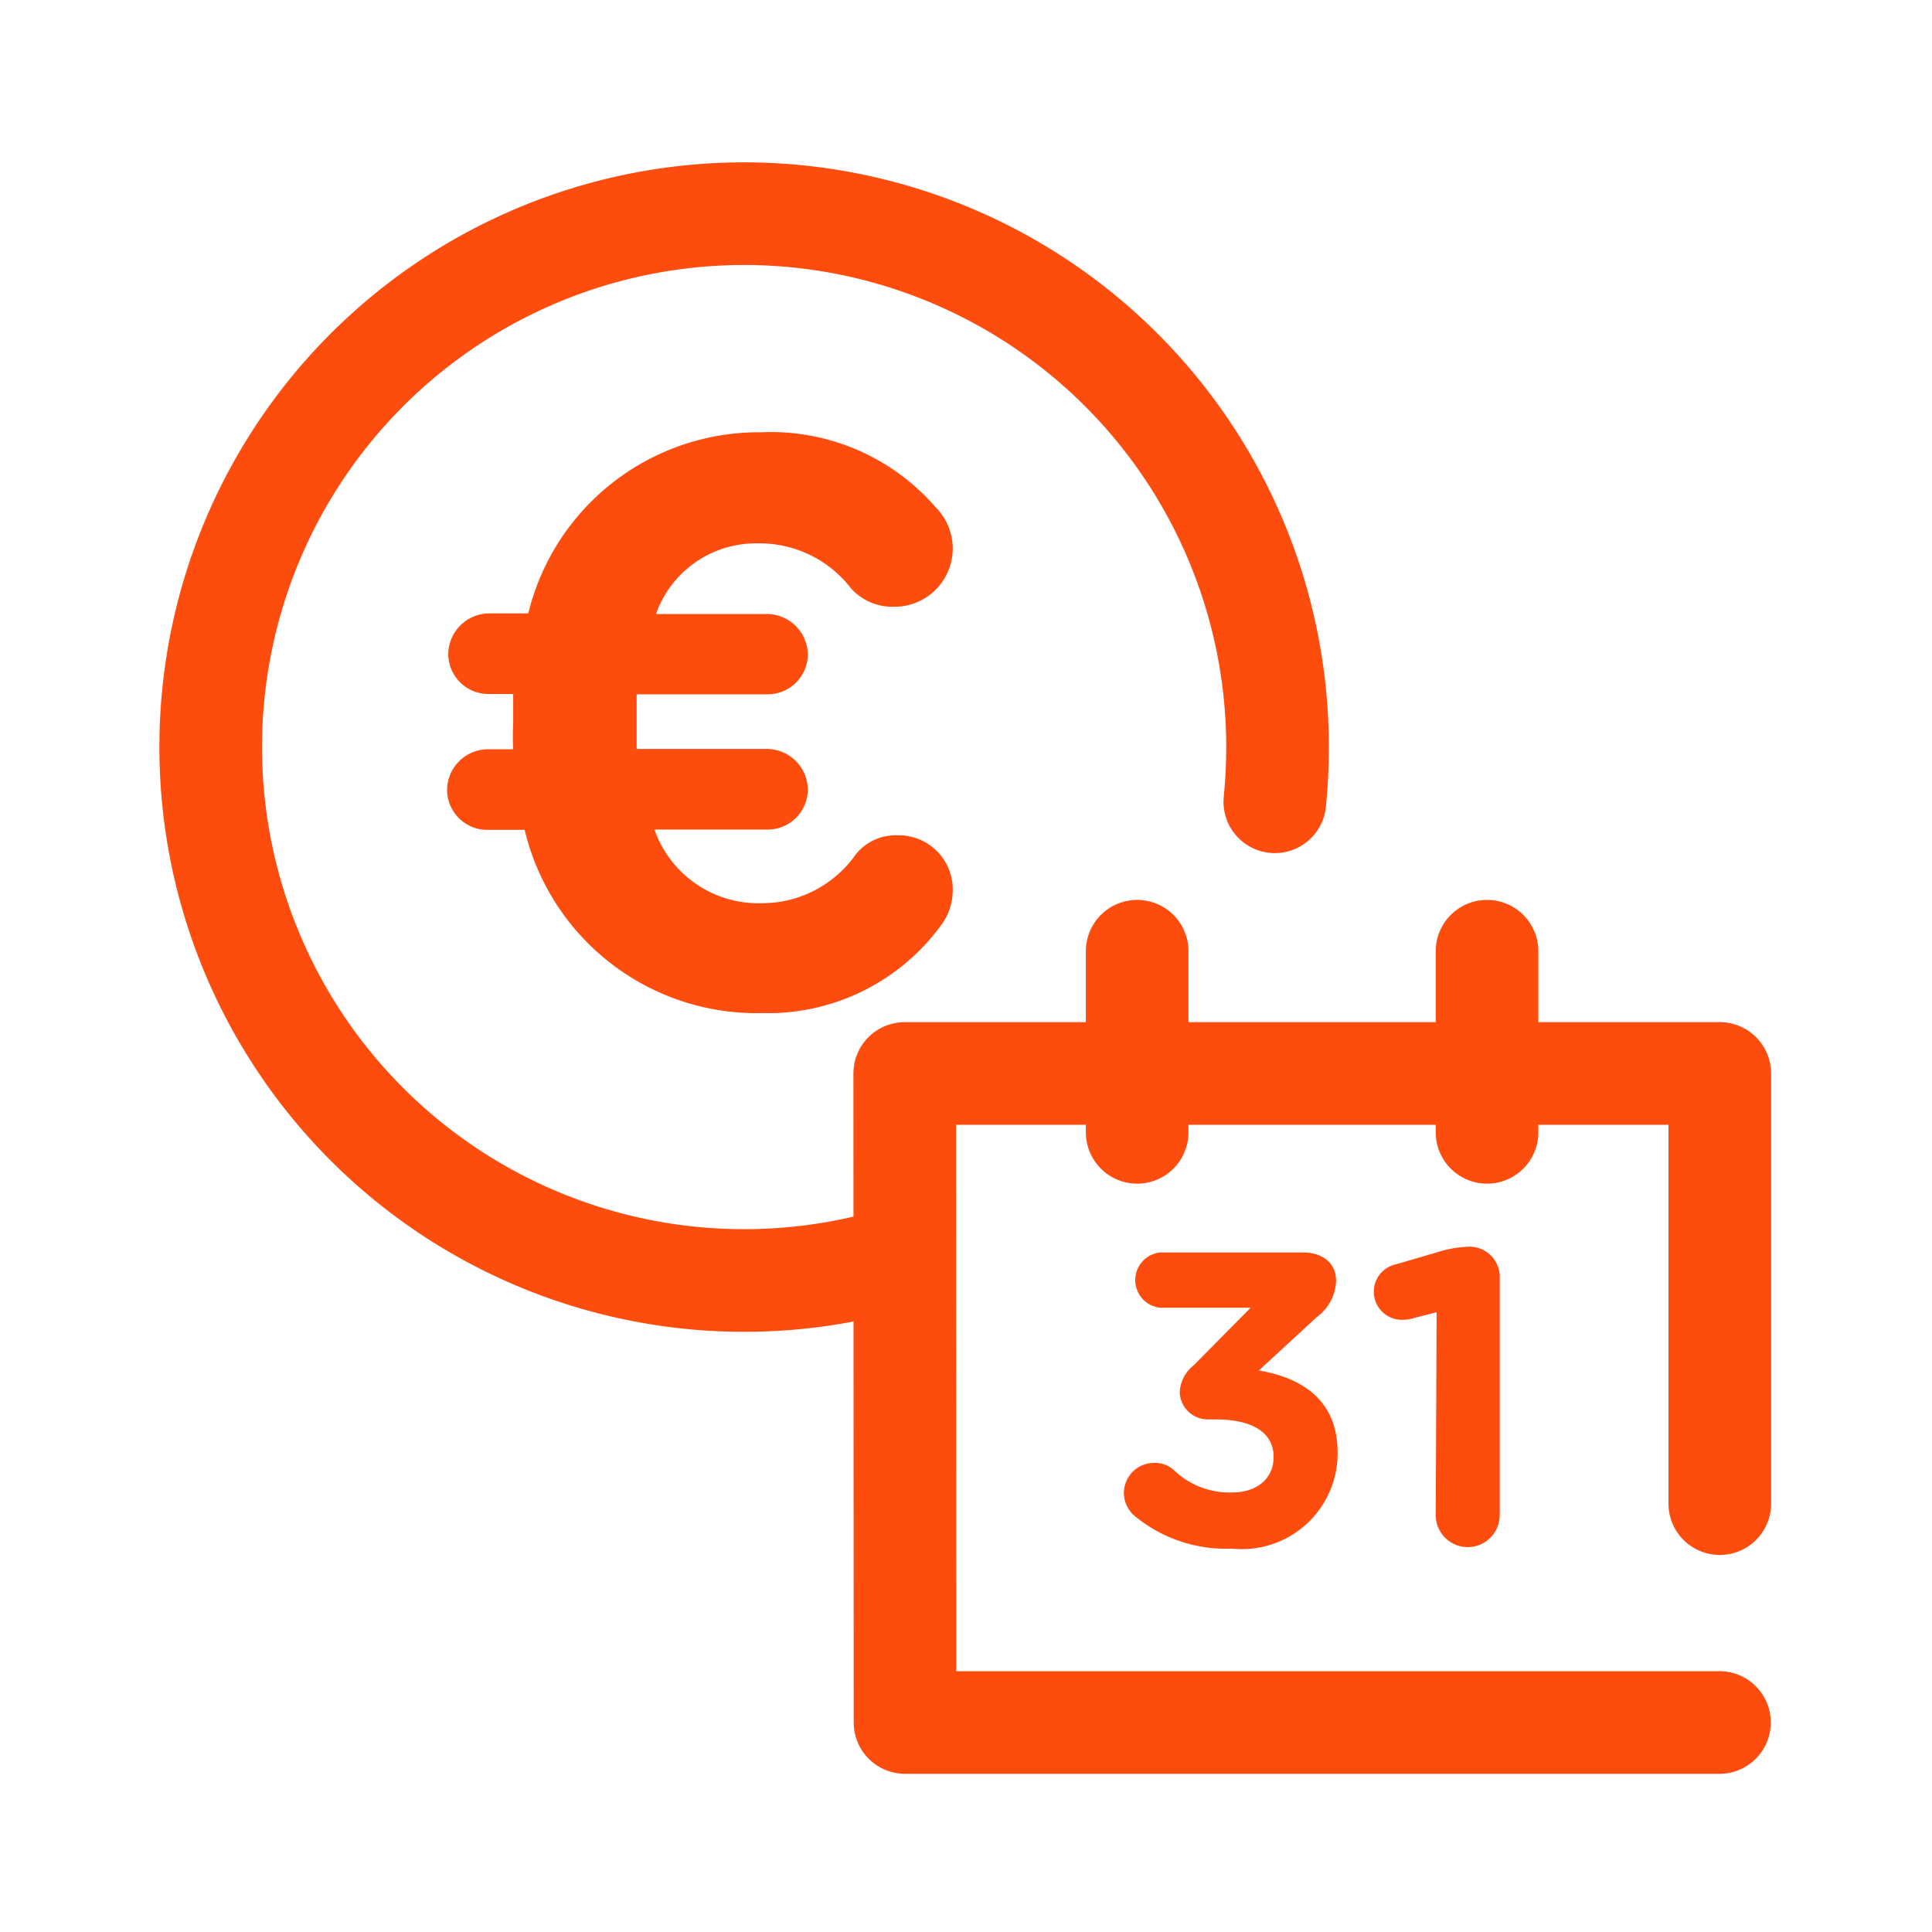
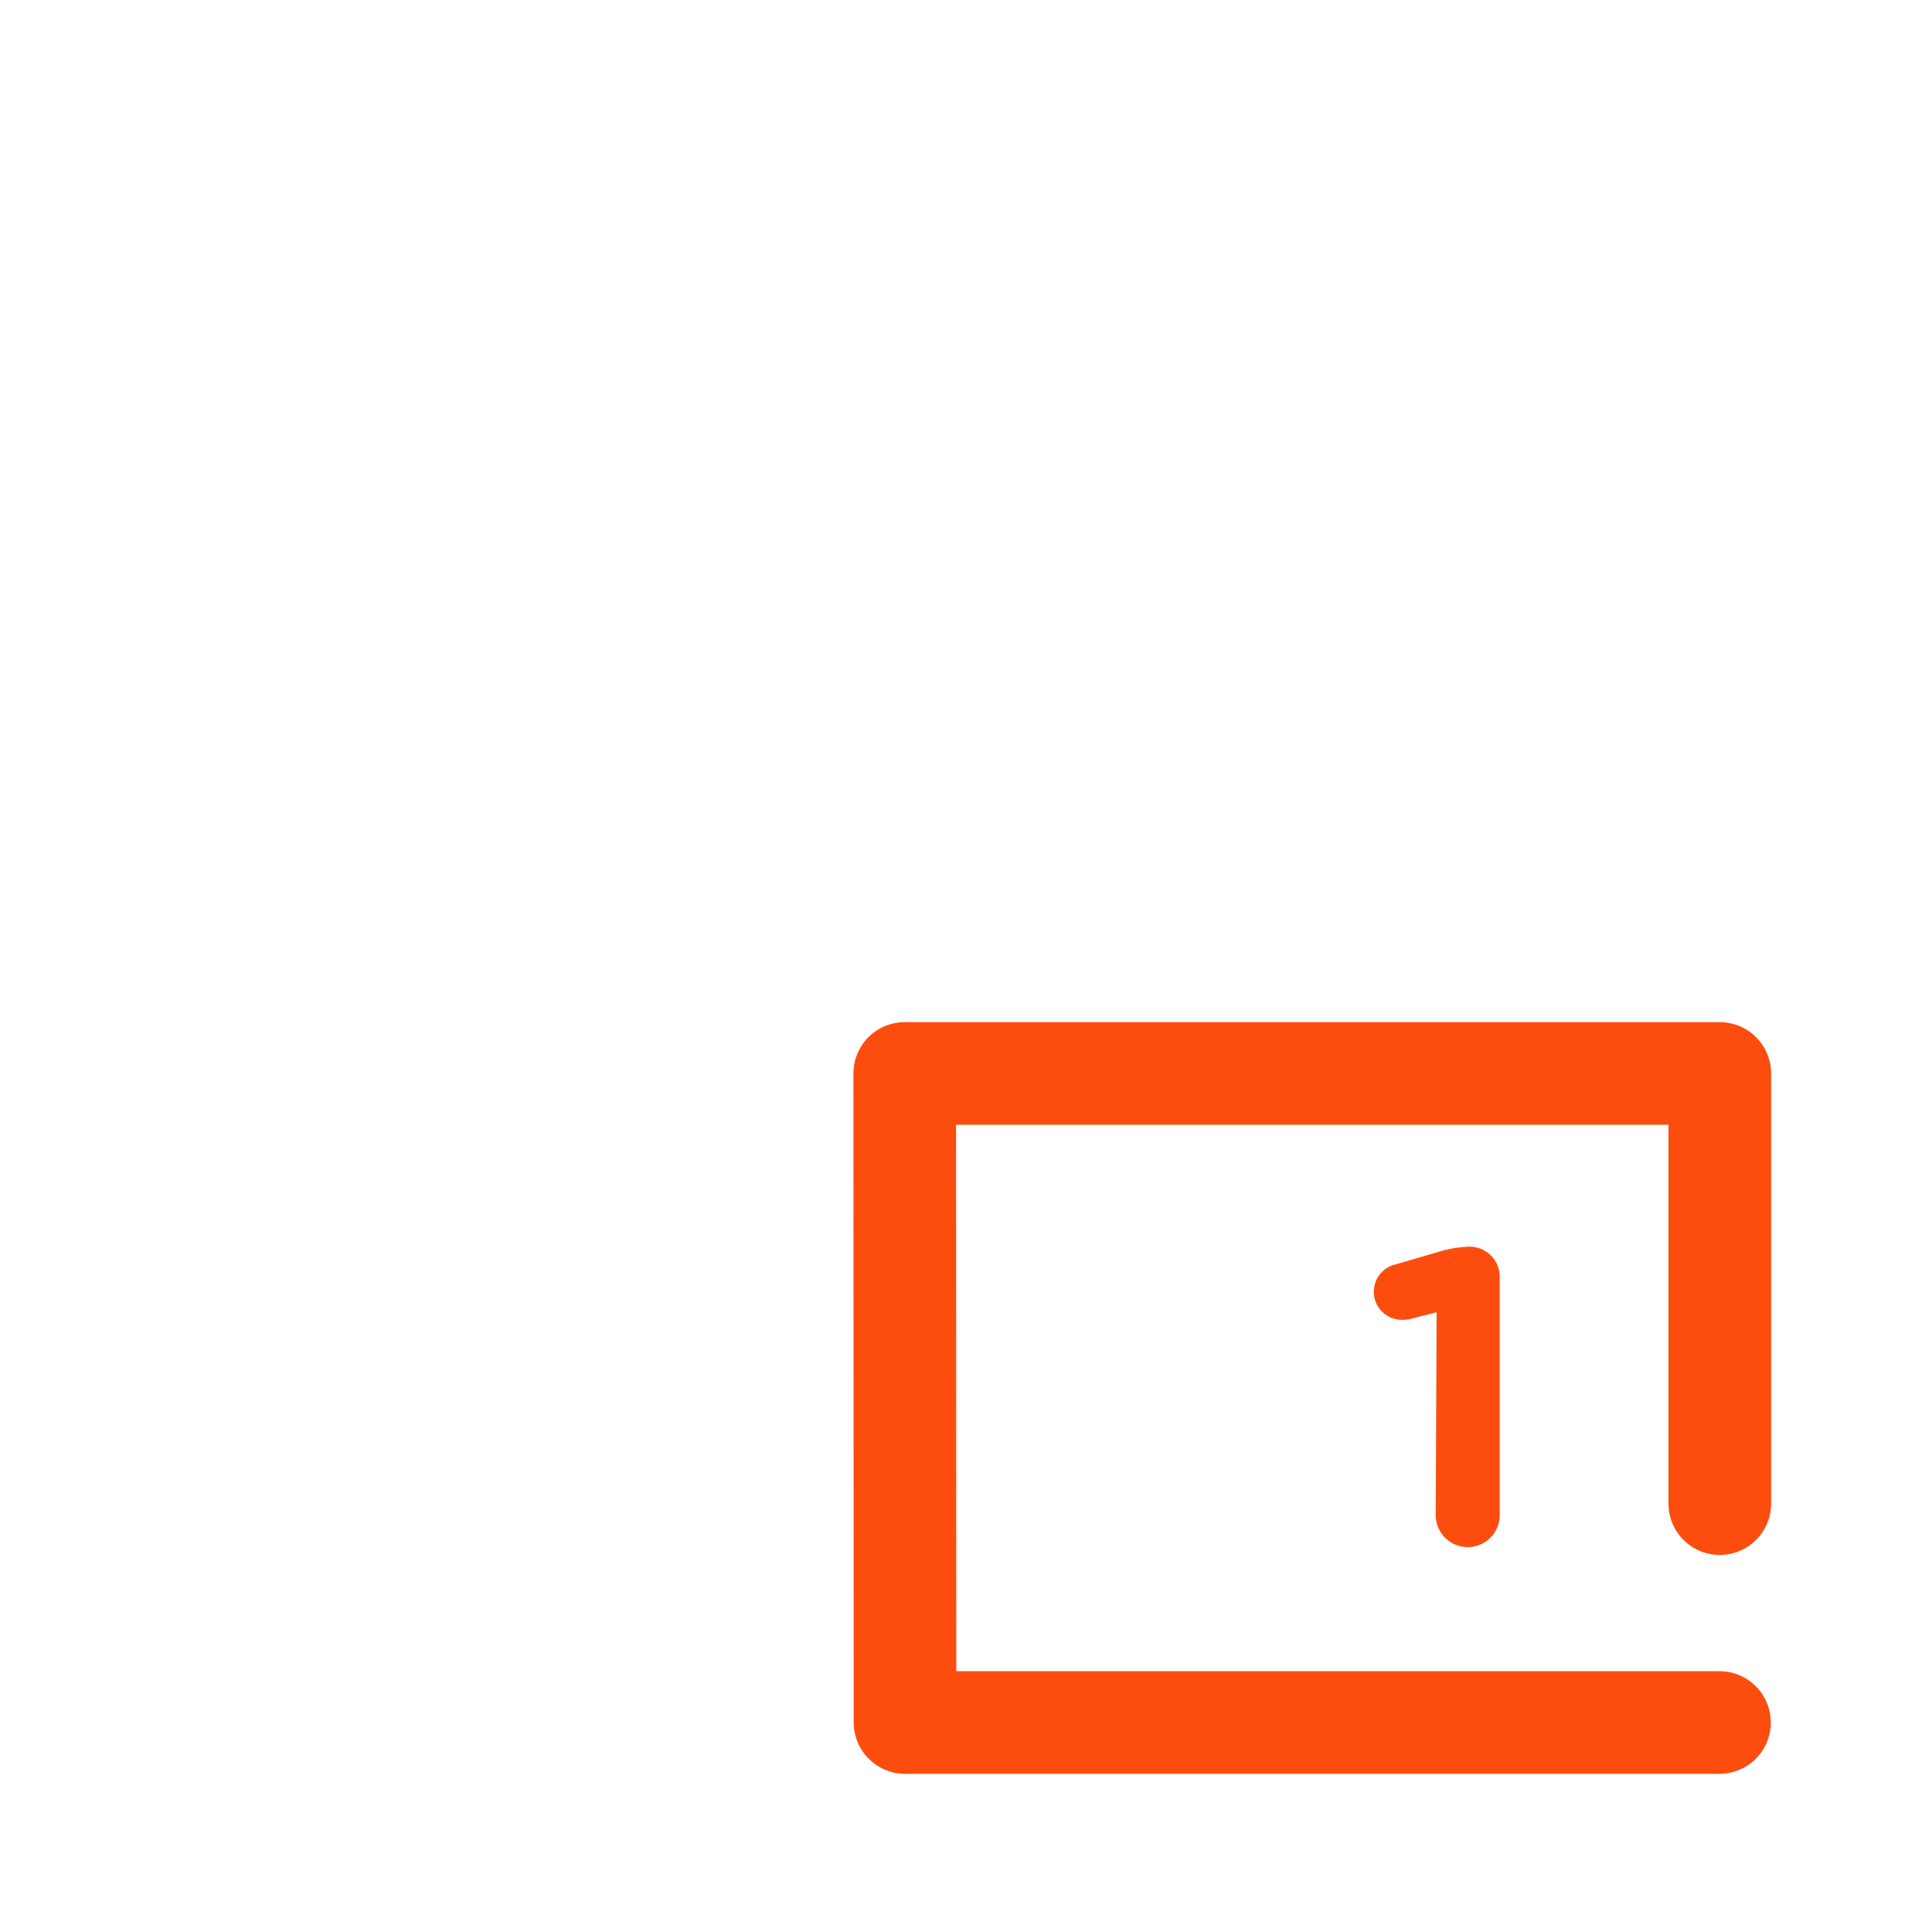
<svg xmlns="http://www.w3.org/2000/svg" id="ICON" viewBox="0 0 64 64">
  <defs>
    <style>.cls-1{fill:none;stroke:#fc4d0f;stroke-linecap:round;stroke-linejoin:round;stroke-width:3.4px;}.cls-2{fill:#fc4d0f;}</style>
  </defs>
-   <path class="cls-1" d="M29.21,41.82A17.67,17.67,0,1,1,42.32,24.74a18.18,18.18,0,0,1-.09,1.82" />
-   <path class="cls-2" d="M31.16,30.67a7.1,7.1,0,0,1-5.91,2.89,7.9,7.9,0,0,1-7.87-6.07H16.16a1.33,1.33,0,0,1-1.35-1.32,1.36,1.36,0,0,1,1.35-1.35H17a7.68,7.68,0,0,1,0-.83c0-.31,0-.66,0-1h-.8a1.33,1.33,0,0,1-1.35-1.32,1.36,1.36,0,0,1,1.35-1.35h1.3a7.86,7.86,0,0,1,7.71-6A7.22,7.22,0,0,1,31,16.81a1.93,1.93,0,0,1-1.4,3.29,1.85,1.85,0,0,1-1.41-.61A3.82,3.82,0,0,0,25.09,18a3.51,3.51,0,0,0-3.36,2.34h3.68a1.36,1.36,0,0,1,1.35,1.35A1.33,1.33,0,0,1,25.41,23H21.09c0,.29,0,.61,0,.93s0,.58,0,.88h4.32a1.36,1.36,0,0,1,1.35,1.35,1.33,1.33,0,0,1-1.35,1.32H21.68a3.65,3.65,0,0,0,3.57,2.44,3.79,3.79,0,0,0,3.1-1.62,1.7,1.7,0,0,1,1.38-.63,1.79,1.79,0,0,1,1.83,1.83A1.93,1.93,0,0,1,31.16,30.67Z" />
-   <line class="cls-1" x1="37.67" y1="37.51" x2="37.67" y2="31.51" />
-   <line class="cls-1" x1="49.26" y1="37.51" x2="49.26" y2="31.51" />
  <polyline class="cls-1" points="56.96 57.06 29.98 57.06 29.97 35.56 56.97 35.56 56.97 49.81" />
-   <path class="cls-2" d="M37.59,50.22a1,1,0,0,1-.36-.76,1,1,0,0,1,1-1,.94.94,0,0,1,.68.26,2.65,2.65,0,0,0,1.9.72c.82,0,1.38-.45,1.38-1.18v0c0-.8-.7-1.24-1.91-1.24H40a.93.93,0,0,1-.92-.92,1.21,1.21,0,0,1,.46-.87l1.89-1.91h-3a.92.92,0,0,1,0-1.83h4.74c.63,0,1.09.34,1.09.94a1.55,1.55,0,0,1-.64,1.2L41.7,45.4c1.32.22,2.61.9,2.61,2.72v0a3.17,3.17,0,0,1-3.5,3.18A4.74,4.74,0,0,1,37.59,50.22Z" />
  <path class="cls-2" d="M47.59,43.47l-.75.19a1.19,1.19,0,0,1-.37.06.93.93,0,0,1-.22-1.84l1.37-.4a3.86,3.86,0,0,1,1-.18h0a1,1,0,0,1,1.06,1.05v7.84a1.06,1.06,0,0,1-2.12,0Z" />
</svg>